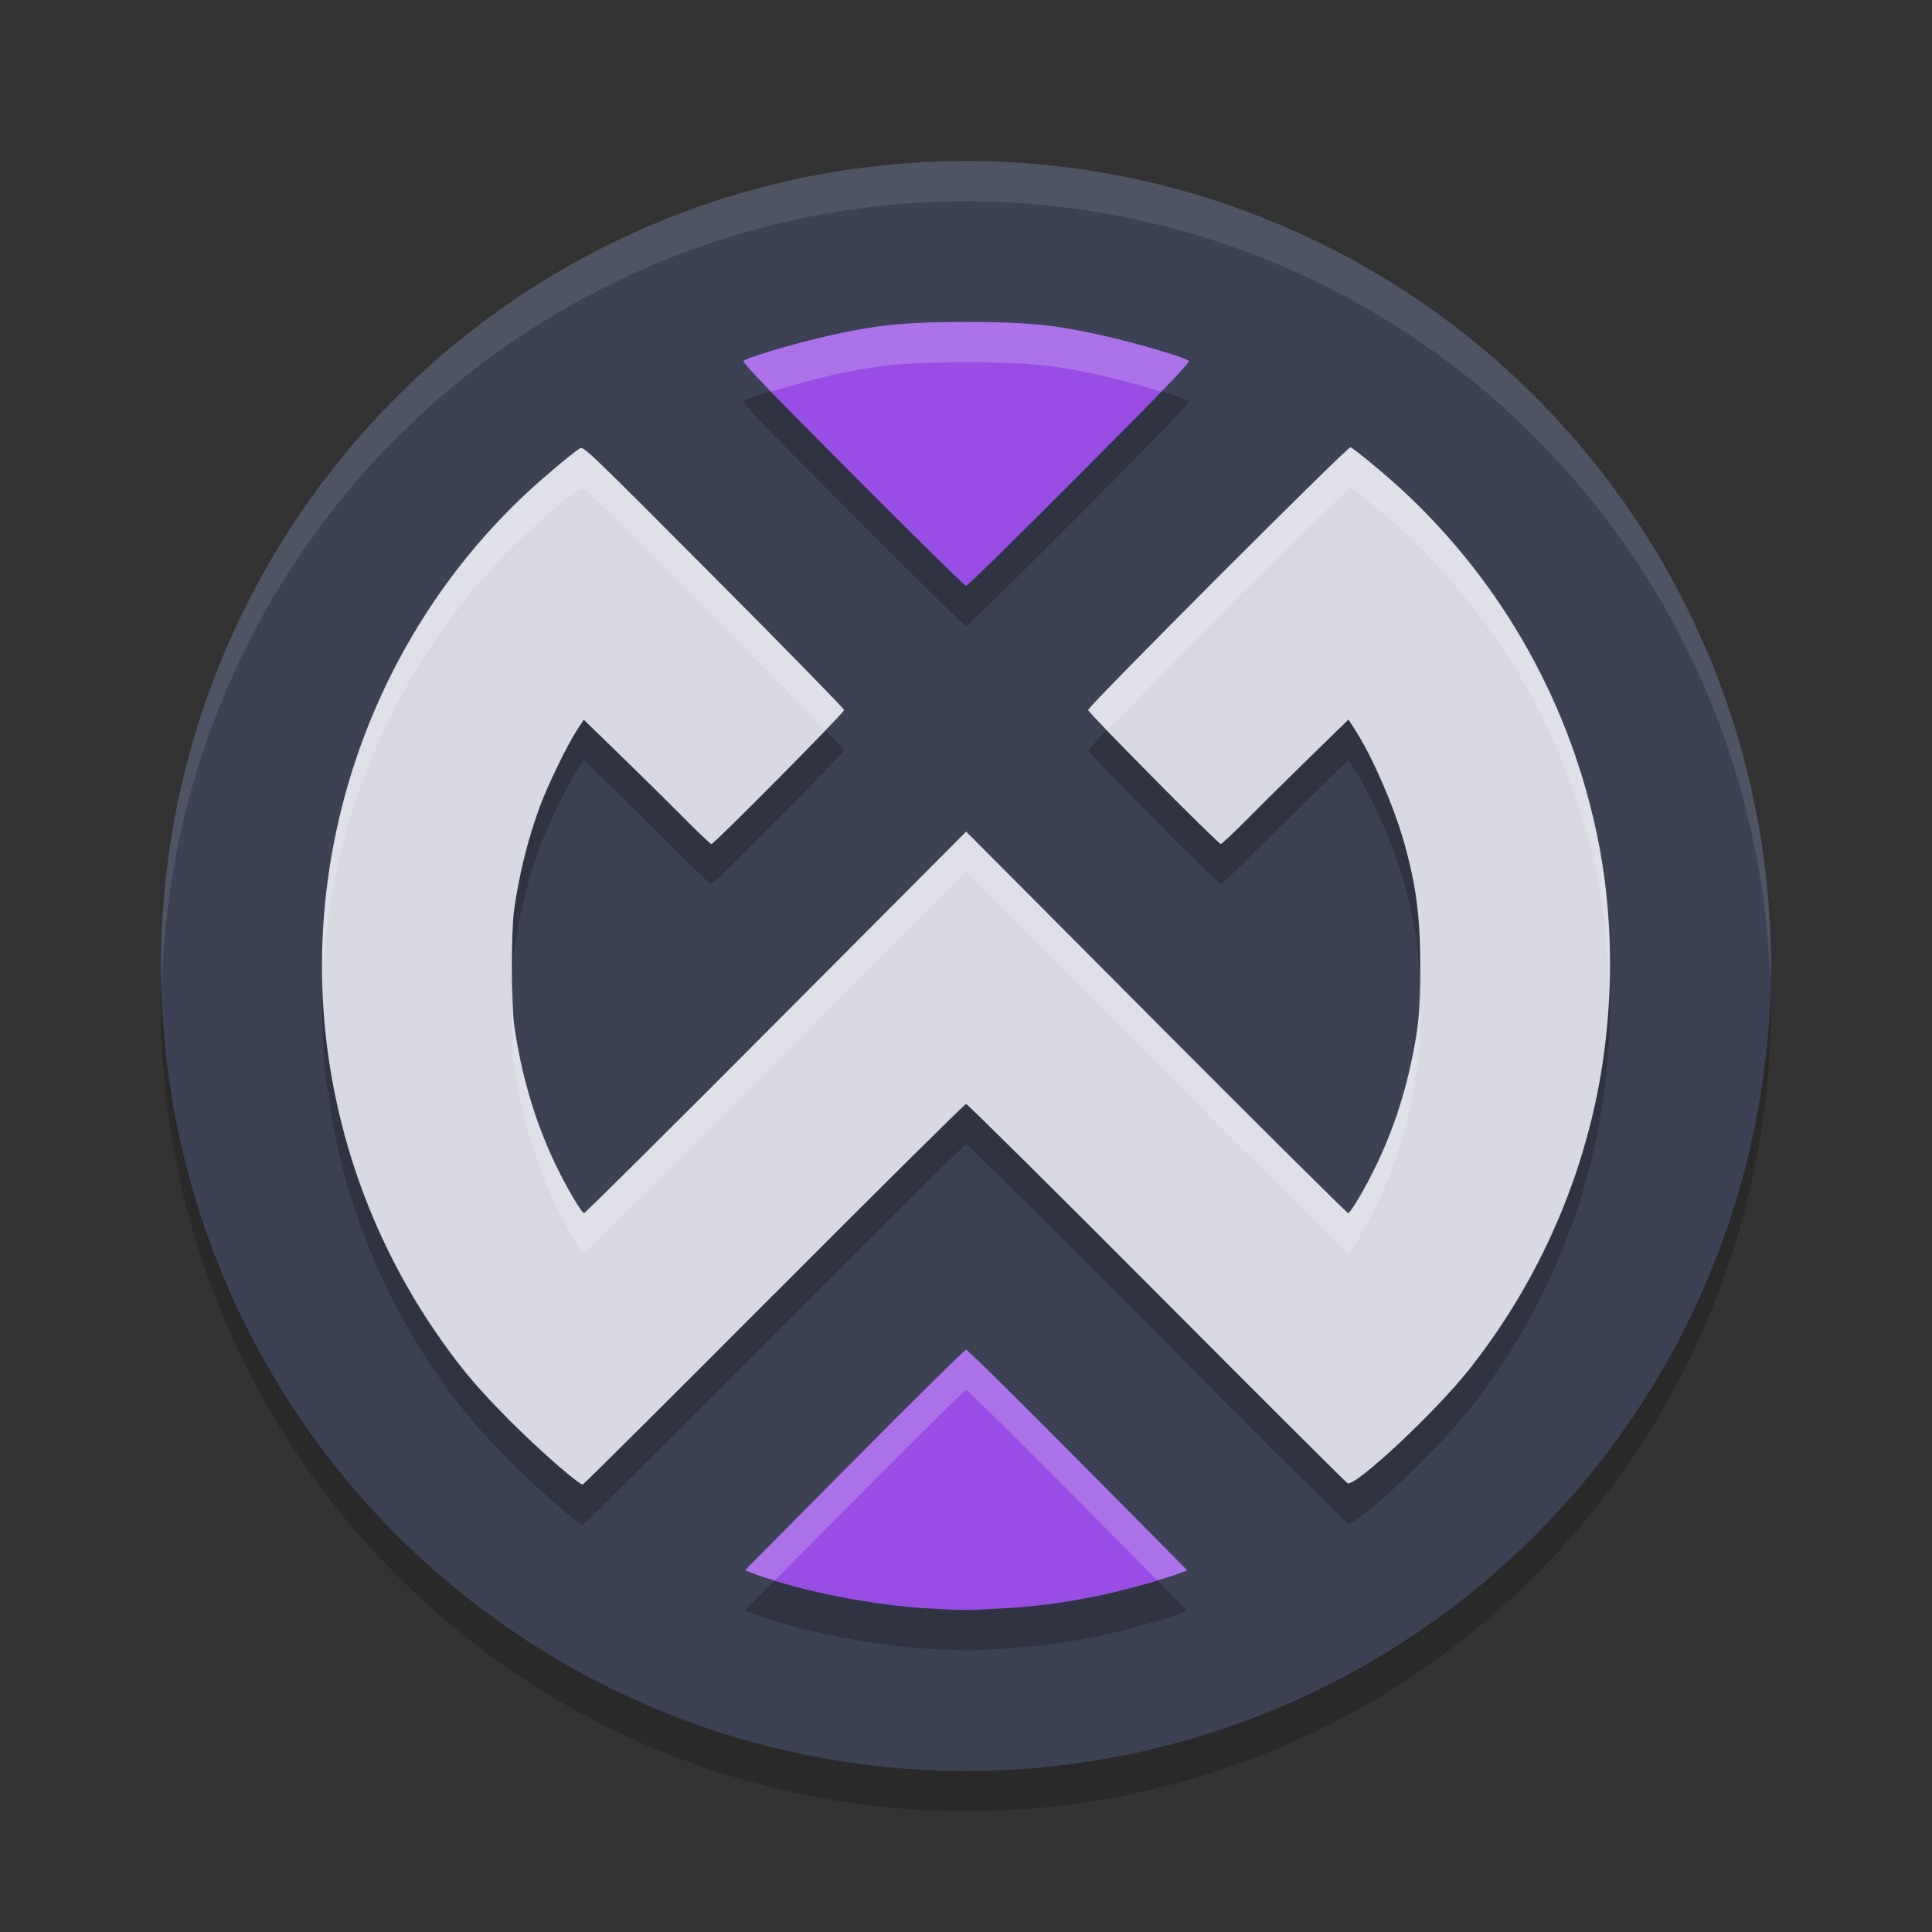
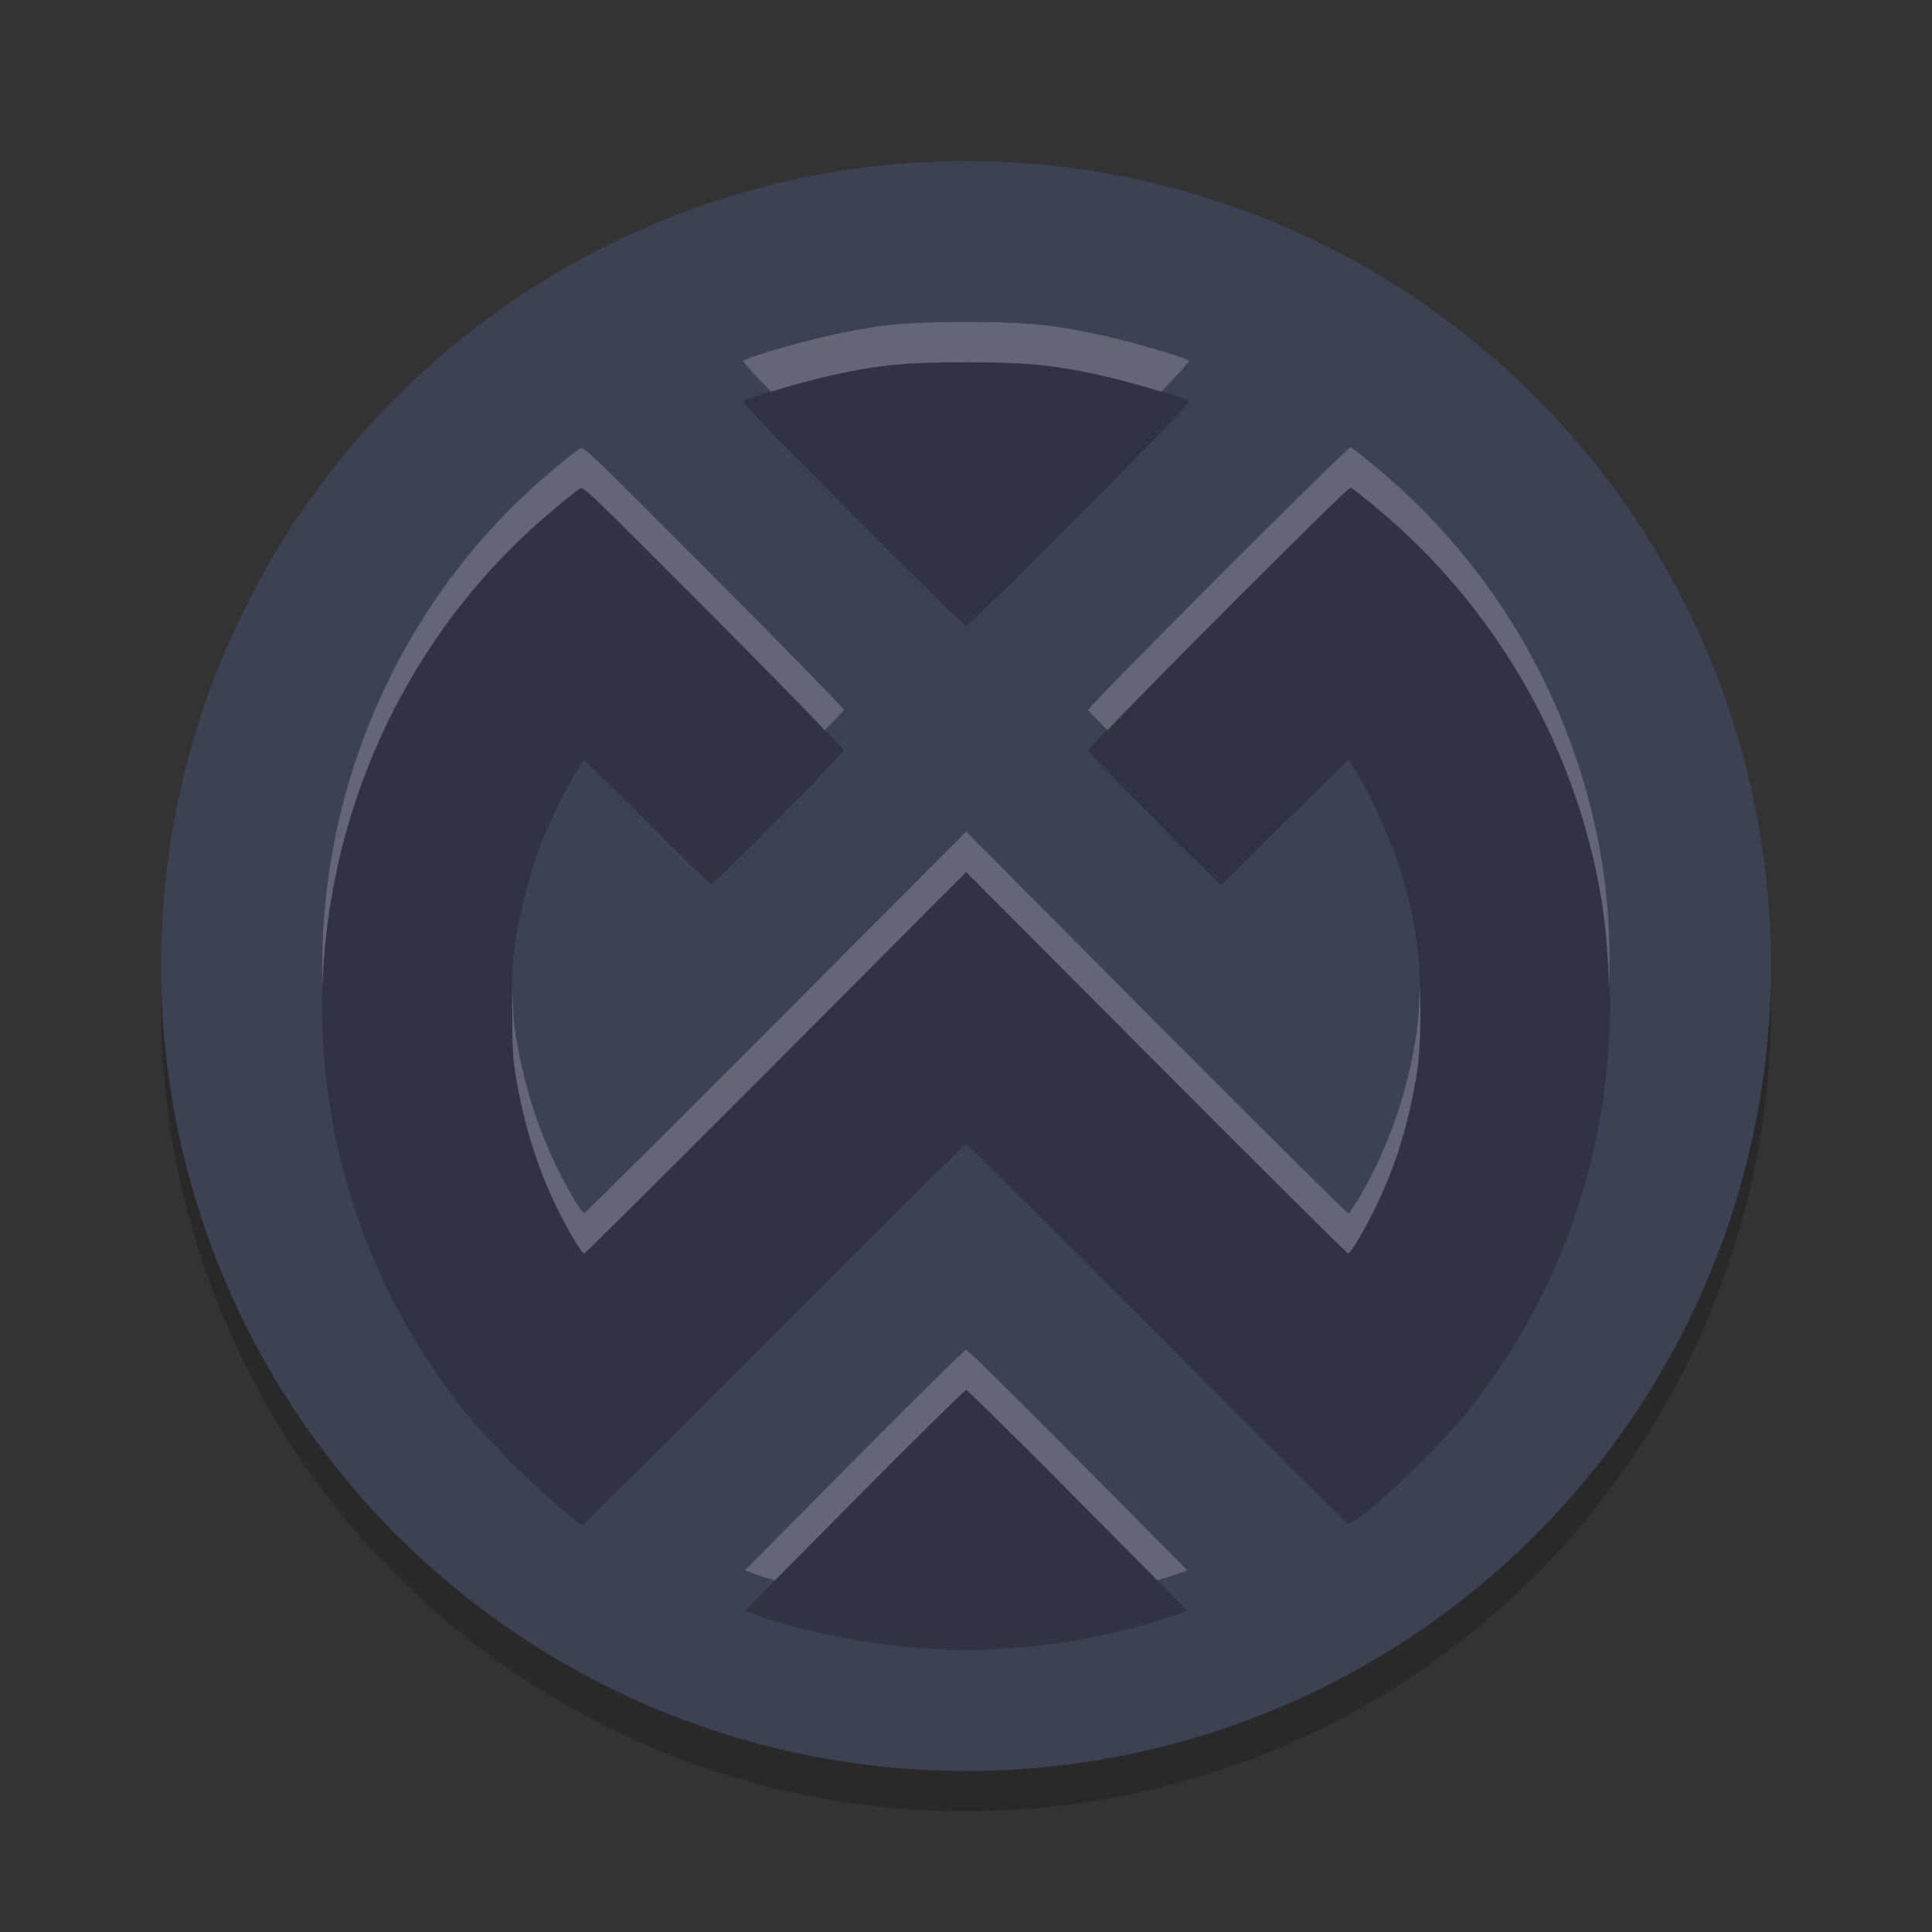
<svg xmlns="http://www.w3.org/2000/svg" width="24" height="24" version="1.1">
  <rect width="100%" height="100%" fill="#333333" stroke="none" />
  <circle style="opacity:0.2" cx="12" cy="12.5" r="10" />
  <circle style="fill:#3c4153" cx="12" cy="12" r="10" />
  <path style="opacity:0.2" d="m 12.002,4.5 c -0.706,0 -1.023,0.027 -1.543,0.134 -0.43,0.088 -1.127,0.286 -1.223,0.348 -0.024,0.016 0.255,0.307 1.352,1.408 0.76,0.764 1.397,1.389 1.414,1.389 0.017,0 0.653,-0.625 1.413,-1.389 1.096,-1.101 1.376,-1.393 1.352,-1.408 -0.096,-0.062 -0.793,-0.26 -1.223,-0.348 -0.52,-0.107 -0.836,-0.134 -1.542,-0.134 z m 4.775,1.557 c -0.033,-0.014 -3.26,3.217 -3.26,3.264 0,0.034 1.615,1.665 1.648,1.665 0.011,0 0.163,-0.144 0.338,-0.32 0.174,-0.176 0.527,-0.523 0.783,-0.772 l 0.465,-0.453 0.084,0.131 c 0.208,0.321 0.475,0.933 0.602,1.378 0.155,0.547 0.207,0.934 0.207,1.569 0,0.541 -0.017,0.721 -0.105,1.146 -0.096,0.46 -0.233,0.873 -0.428,1.284 -0.139,0.293 -0.331,0.622 -0.363,0.622 -0.014,0 -1.087,-1.066 -2.386,-2.369 l -2.36,-2.37 -2.361,2.37 c -1.298,1.303 -2.371,2.369 -2.385,2.369 -0.032,0 -0.225,-0.329 -0.364,-0.622 -0.249,-0.526 -0.419,-1.106 -0.505,-1.722 -0.036,-0.26 -0.036,-1.159 0,-1.419 C 6.448,11.37 6.553,10.944 6.701,10.534 6.797,10.268 7.04,9.766 7.167,9.57 L 7.251,9.439 7.696,9.872 c 0.245,0.238 0.596,0.585 0.782,0.772 0.186,0.187 0.347,0.341 0.358,0.341 0.034,0 1.649,-1.631 1.649,-1.665 0,-0.017 -0.728,-0.762 -1.618,-1.655 C 7.304,6.095 7.249,6.042 7.204,6.07 7.113,6.127 6.762,6.42 6.554,6.614 4.67,8.365 3.733,10.969 4.066,13.526 c 0.17,1.305 0.657,2.55 1.419,3.627 0.271,0.383 0.473,0.619 0.872,1.019 0.351,0.351 0.829,0.768 0.882,0.77 0.011,2.5e-4 1.08,-1.063 2.376,-2.363 1.296,-1.3 2.37,-2.365 2.387,-2.365 0.017,0 1.081,1.056 2.365,2.346 1.284,1.29 2.352,2.354 2.372,2.365 0.092,0.051 1.082,-0.873 1.505,-1.405 0.727,-0.915 1.252,-1.988 1.527,-3.12 0.273,-1.12 0.302,-2.348 0.082,-3.454 C 19.522,9.276 18.682,7.765 17.439,6.606 17.231,6.412 16.828,6.077 16.777,6.057 Z M 12.002,17.267 c -0.017,0 -0.643,0.616 -1.39,1.37 l -1.358,1.37 0.119,0.045 c 0.561,0.212 1.472,0.392 2.181,0.431 0.428,0.023 0.444,0.023 0.848,0.001 0.443,-0.024 0.754,-0.063 1.178,-0.146 0.313,-0.061 0.825,-0.201 1.053,-0.286 l 0.117,-0.044 -1.358,-1.37 C 12.644,17.883 12.019,17.267 12.002,17.267 Z" />
-   <path style="opacity:0.1;fill:#ffffff" d="M 12,2 A 10,10 0 0 0 2,12 10,10 0 0 0 2.011,12.291 10,10 0 0 1 12,2.5 10,10 0 0 1 21.989,12.209 10,10 0 0 0 22,12 10,10 0 0 0 12,2 Z" />
-   <path style="fill:#984ee5" d="m 12.401,19.983 c 0.443,-0.024 0.754,-0.063 1.178,-0.146 0.313,-0.061 0.826,-0.201 1.053,-0.286 l 0.117,-0.044 -1.358,-1.37 c -0.747,-0.754 -1.372,-1.37 -1.389,-1.37 -0.017,0 -0.642,0.617 -1.389,1.37 l -1.358,1.37 0.119,0.045 c 0.561,0.212 1.471,0.392 2.18,0.43 0.428,0.023 0.444,0.023 0.847,0.001 z" />
-   <path style="fill:#d8d9e2" d="m 9.615,16.078 c 1.296,-1.3 2.37,-2.364 2.386,-2.364 0.017,0 1.081,1.055 2.366,2.345 1.284,1.29 2.352,2.354 2.372,2.366 0.092,0.051 1.082,-0.873 1.505,-1.405 0.727,-0.915 1.252,-1.988 1.528,-3.12 0.273,-1.12 0.302,-2.348 0.082,-3.454 C 19.522,8.776 18.682,7.266 17.439,6.107 17.231,5.913 16.827,5.577 16.777,5.556 c -0.033,-0.014 -3.26,3.217 -3.26,3.264 0,0.034 1.615,1.665 1.649,1.665 0.011,0 0.164,-0.144 0.338,-0.32 0.174,-0.176 0.527,-0.524 0.782,-0.773 l 0.465,-0.453 0.084,0.13 c 0.208,0.321 0.475,0.934 0.602,1.378 0.155,0.547 0.206,0.934 0.206,1.569 0,0.541 -0.017,0.722 -0.105,1.147 -0.096,0.46 -0.233,0.873 -0.428,1.284 -0.139,0.293 -0.331,0.622 -0.364,0.622 -0.014,0 -1.087,-1.066 -2.385,-2.369 L 12.002,10.331 9.641,12.701 c -1.298,1.303 -2.372,2.369 -2.385,2.369 -0.032,0 -0.225,-0.329 -0.364,-0.622 -0.249,-0.526 -0.42,-1.106 -0.506,-1.722 -0.036,-0.26 -0.036,-1.158 0,-1.419 0.061,-0.437 0.166,-0.863 0.315,-1.274 C 6.797,9.769 7.04,9.266 7.167,9.07 l 0.084,-0.13 0.445,0.432 c 0.245,0.238 0.597,0.585 0.783,0.773 0.186,0.187 0.347,0.341 0.358,0.341 0.034,0 1.649,-1.631 1.649,-1.665 0,-0.017 -0.728,-0.762 -1.618,-1.655 C 7.304,5.595 7.248,5.542 7.204,5.57 7.113,5.627 6.763,5.92 6.554,6.114 4.671,7.865 3.733,10.469 4.066,13.026 c 0.17,1.305 0.657,2.55 1.419,3.627 0.271,0.383 0.473,0.619 0.872,1.018 0.351,0.351 0.829,0.769 0.882,0.77 0.011,2.49e-4 1.08,-1.064 2.376,-2.364 z" />
-   <path style="fill:#984ee5" d="M 13.415,5.89 C 14.511,4.789 14.791,4.498 14.767,4.482 14.67,4.42 13.974,4.222 13.544,4.134 13.023,4.027 12.707,4 12.002,4 c -0.706,0 -1.022,0.028 -1.542,0.134 -0.43,0.088 -1.127,0.286 -1.223,0.348 -0.024,0.016 0.255,0.307 1.352,1.408 0.76,0.764 1.396,1.388 1.413,1.388 0.017,0 0.653,-0.625 1.413,-1.388 z" />
  <path style="opacity:0.2;fill:#ffffff" d="M 12.002,4 C 11.296,4 10.979,4.027 10.459,4.134 10.029,4.222 9.332,4.42 9.236,4.481 9.223,4.49 9.334,4.614 9.578,4.866 9.845,4.784 10.18,4.691 10.459,4.634 10.979,4.527 11.296,4.5 12.002,4.5 c 0.706,0 1.022,0.027 1.542,0.134 0.279,0.057 0.614,0.15 0.881,0.232 0.244,-0.253 0.355,-0.376 0.342,-0.385 C 14.67,4.42 13.974,4.222 13.544,4.134 13.024,4.027 12.708,4 12.002,4 Z m 4.775,1.557 c -0.033,-0.014 -3.26,3.217 -3.26,3.264 0,0.005 0.181,0.187 0.242,0.252 0.414,-0.451 2.987,-3.028 3.018,-3.016 0.05,0.021 0.454,0.355 0.662,0.55 1.242,1.159 2.083,2.67 2.414,4.338 0.087,0.439 0.124,0.898 0.133,1.36 0.026,-0.632 -0.014,-1.263 -0.133,-1.86 C 19.522,8.776 18.682,7.265 17.439,6.106 17.231,5.912 16.828,5.577 16.777,5.557 Z m -9.573,0.014 C 7.113,5.627 6.762,5.92 6.554,6.114 4.861,7.688 3.935,9.952 4.007,12.251 4.074,10.127 4.984,8.074 6.554,6.614 6.762,6.42 7.113,6.127 7.204,6.07 c 0.045,-0.028 0.1,0.025 1.664,1.595 0.757,0.759 1.201,1.218 1.376,1.407 0.061,-0.065 0.242,-0.247 0.242,-0.252 0,-0.017 -0.728,-0.762 -1.618,-1.655 C 7.304,5.595 7.249,5.542 7.204,5.57 Z M 12.002,10.331 9.641,12.701 c -1.298,1.303 -2.371,2.369 -2.385,2.369 -0.032,0 -0.225,-0.329 -0.364,-0.622 C 6.642,13.922 6.473,13.342 6.387,12.727 c -0.012,-0.084 -0.013,-0.284 -0.018,-0.459 -0.009,0.365 -0.007,0.783 0.018,0.959 0.086,0.616 0.256,1.196 0.505,1.722 0.139,0.293 0.332,0.622 0.364,0.622 0.014,0 1.086,-1.066 2.385,-2.369 l 2.361,-2.37 2.36,2.37 c 1.298,1.303 2.372,2.369 2.386,2.369 0.032,0 0.224,-0.329 0.363,-0.622 0.195,-0.411 0.332,-0.824 0.428,-1.284 0.088,-0.426 0.105,-0.606 0.105,-1.146 0,-0.102 -0.004,-0.19 -0.007,-0.281 -0.006,0.355 -0.026,0.578 -0.099,0.928 -0.096,0.46 -0.233,0.873 -0.428,1.284 -0.139,0.293 -0.331,0.622 -0.363,0.622 -0.014,0 -1.087,-1.066 -2.386,-2.369 z m 0,6.436 c -0.017,0 -0.643,0.616 -1.39,1.37 l -1.358,1.37 0.119,0.045 c 0.074,0.028 0.168,0.053 0.253,0.08 l 0.986,-0.995 c 0.747,-0.754 1.373,-1.37 1.39,-1.37 0.017,0 0.642,0.616 1.389,1.37 L 14.375,19.63 c 0.089,-0.027 0.198,-0.057 0.257,-0.079 l 0.117,-0.044 -1.358,-1.37 C 12.644,17.383 12.019,16.767 12.002,16.767 Z" />
</svg>